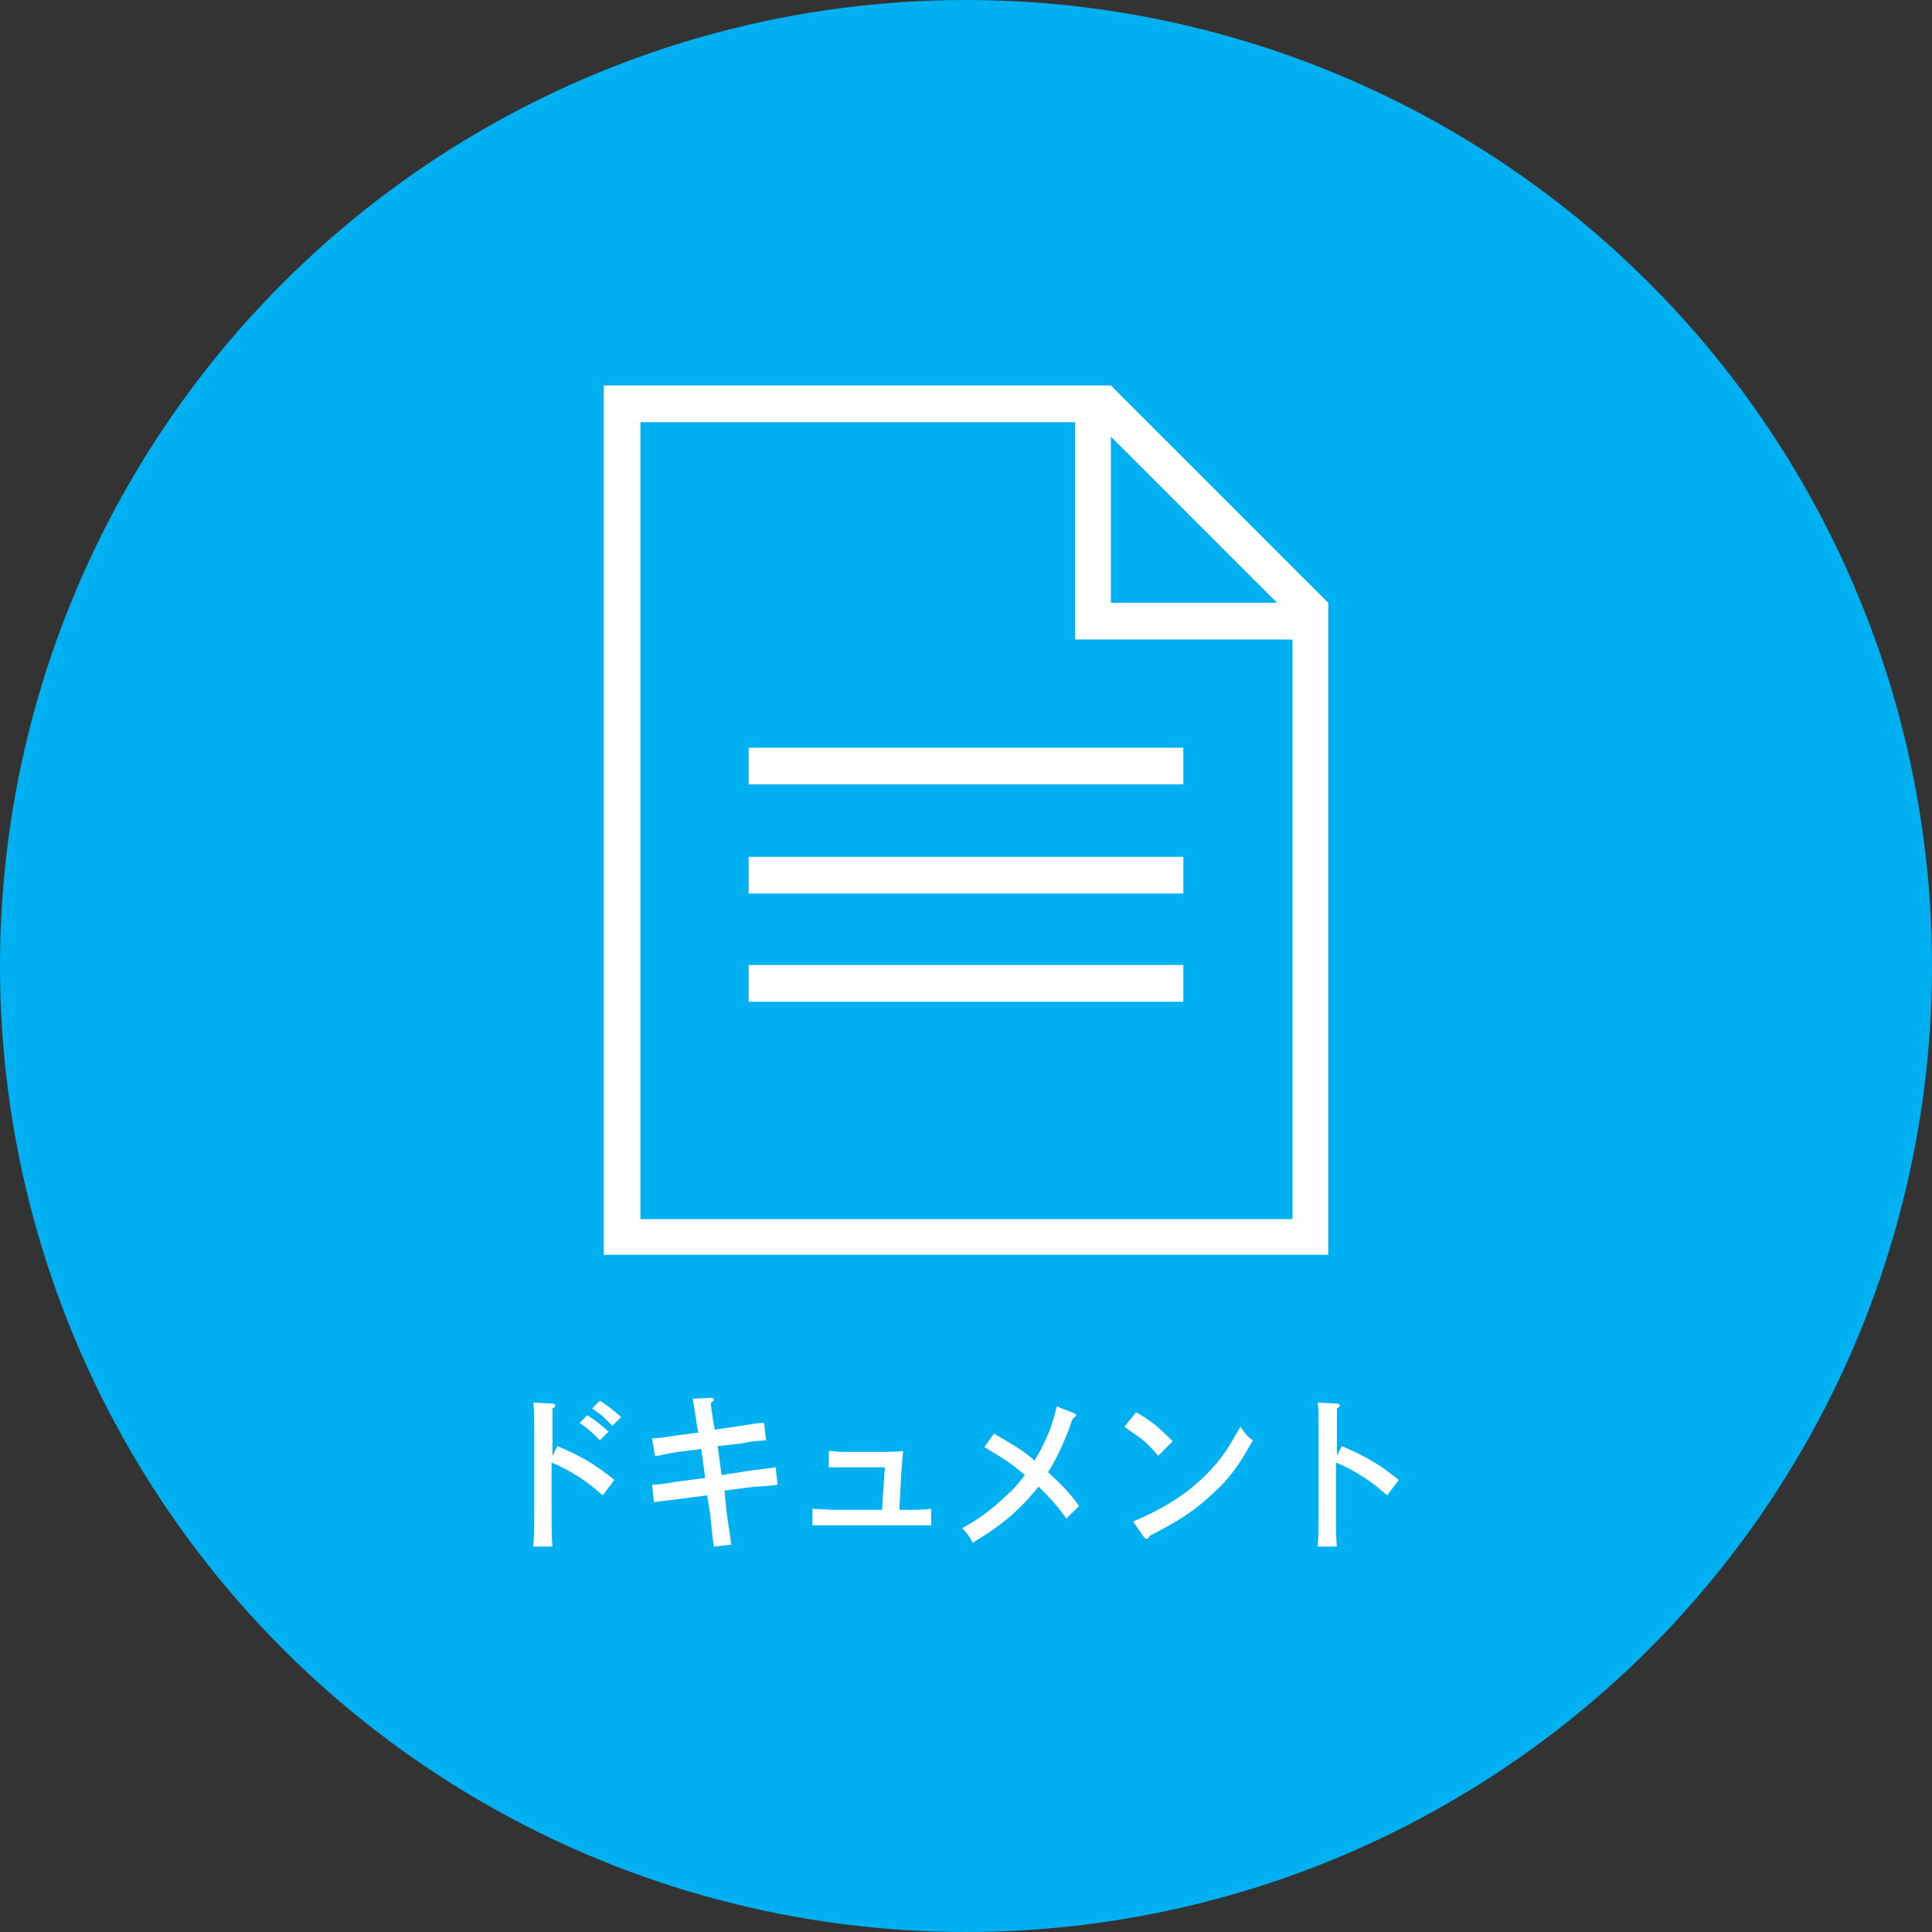
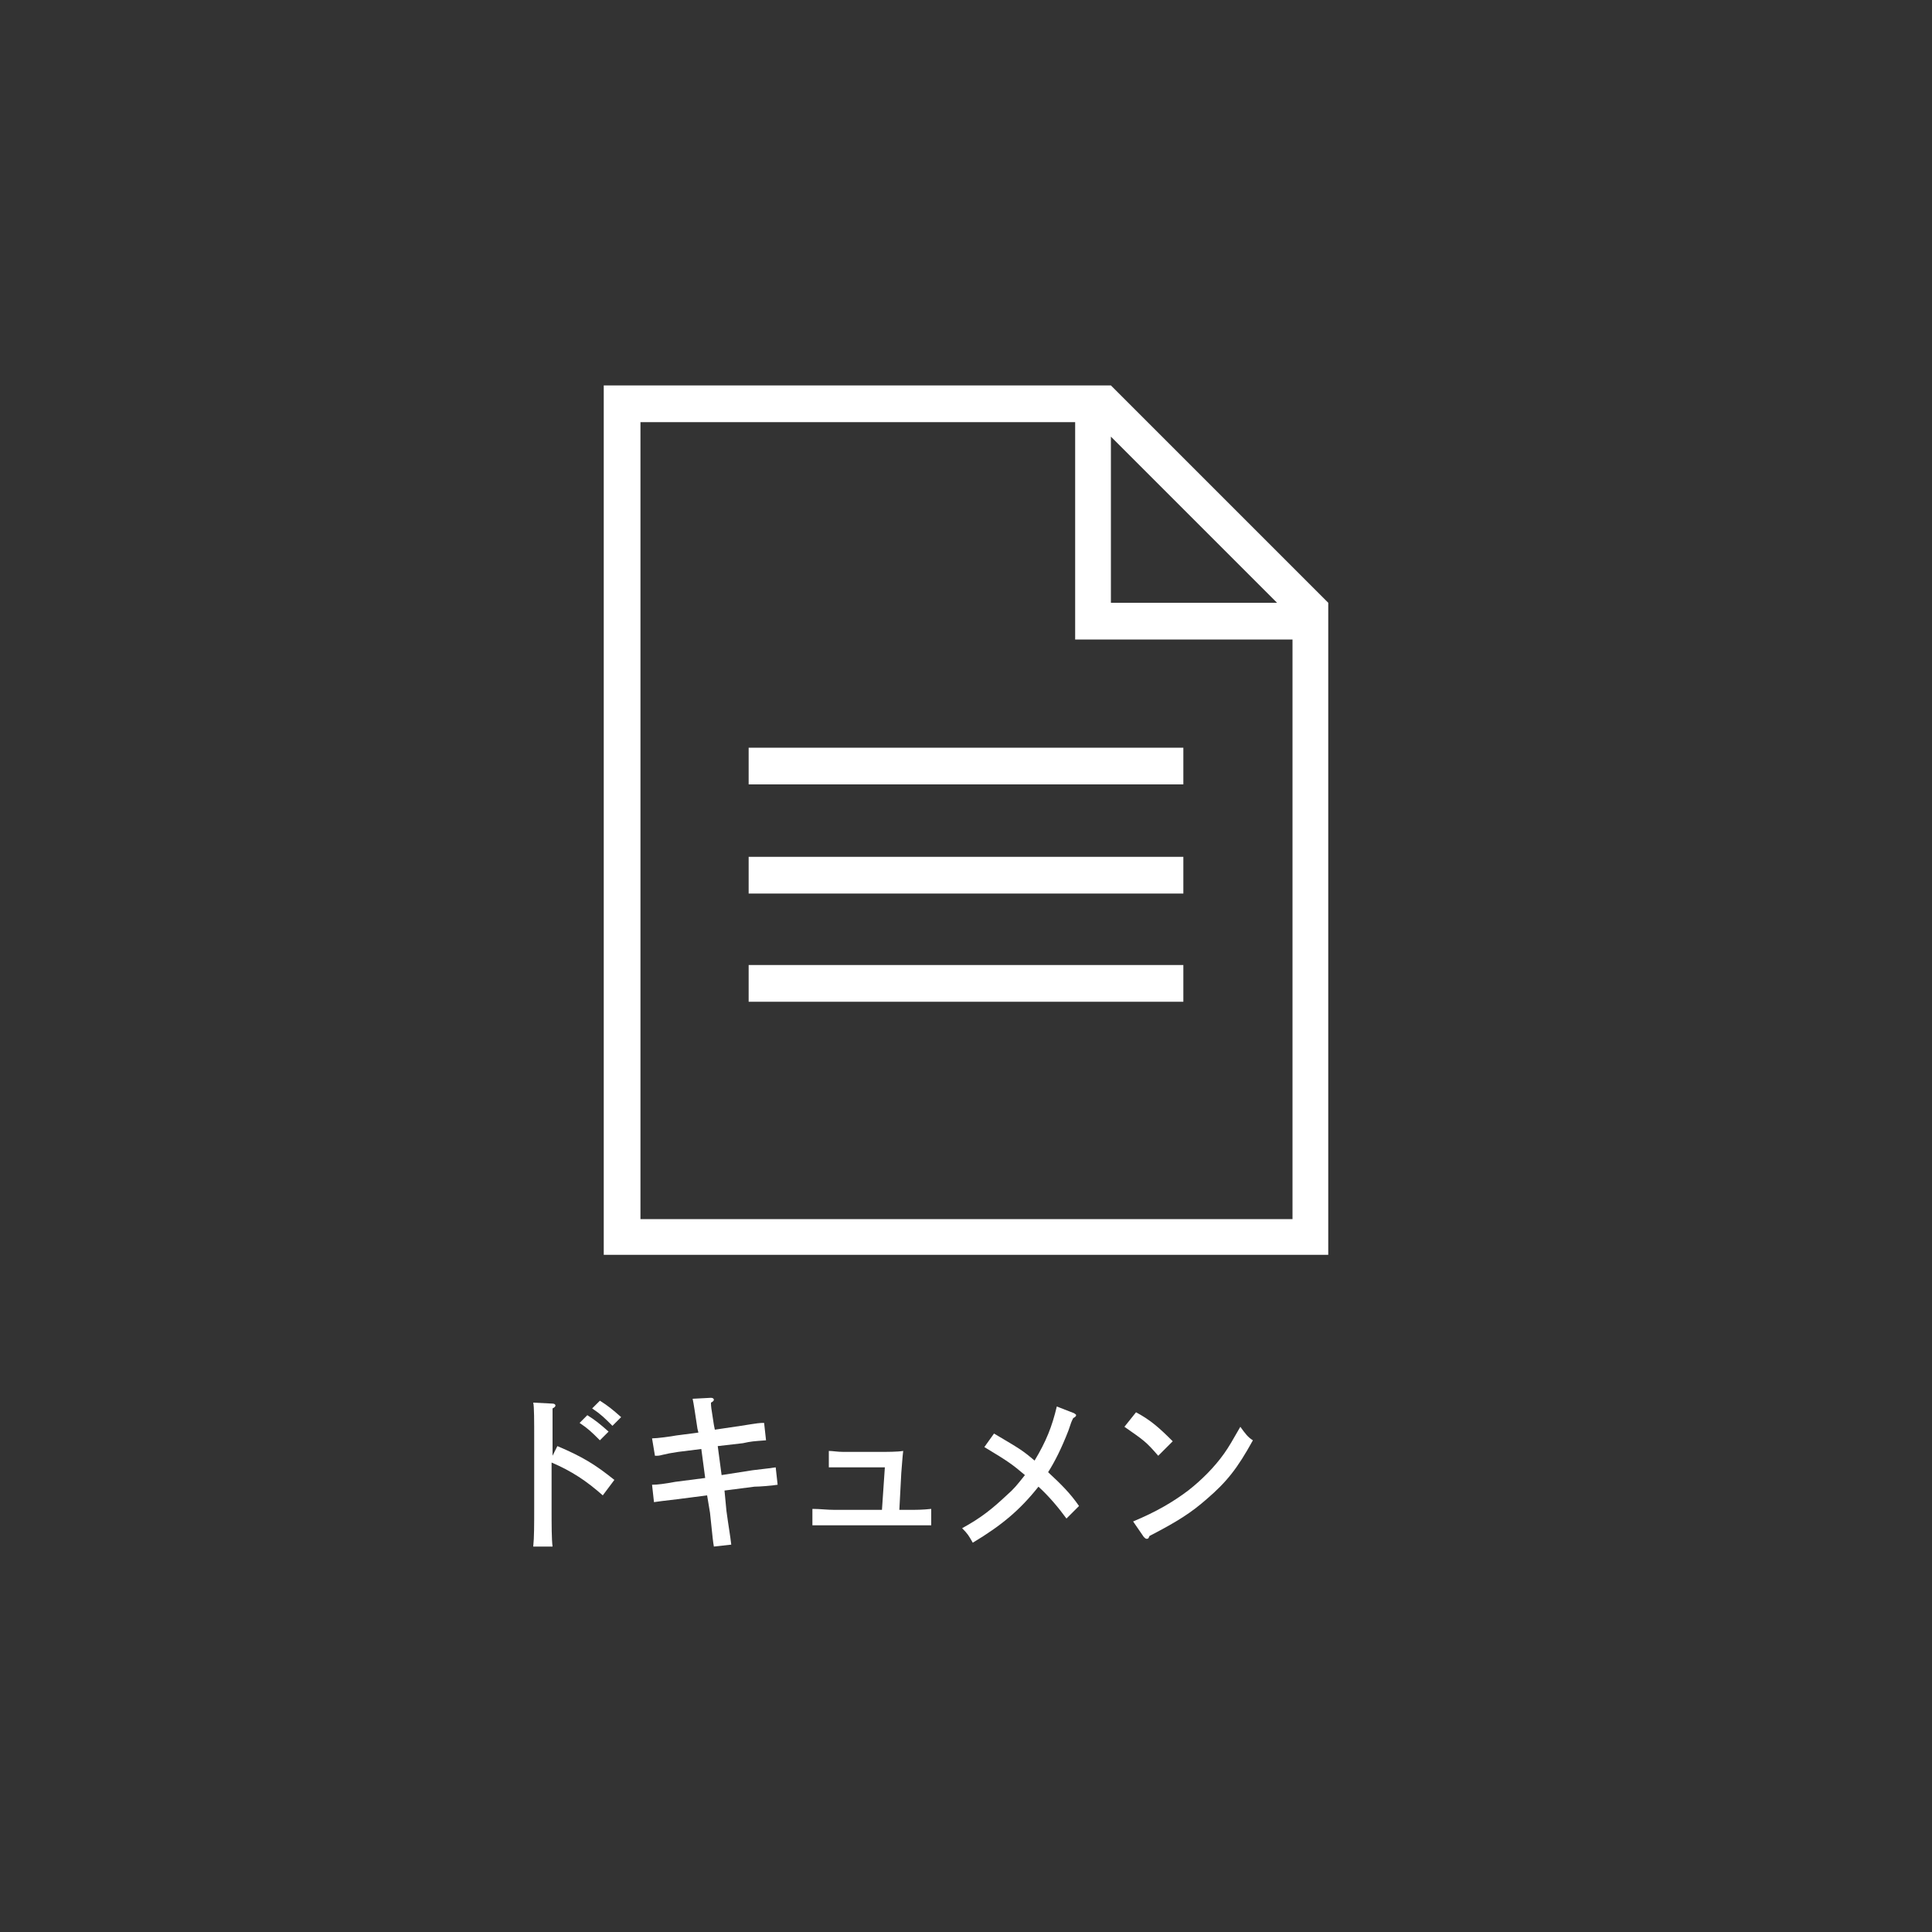
<svg xmlns="http://www.w3.org/2000/svg" version="1.1" id="レイヤー_1" x="0px" y="0px" viewBox="0 0 200 200" style="enable-background:new 0 0 200 200;" xml:space="preserve">
  <rect x="0" y="0" width="200" height="200" fill="#333333" stroke="none" />
  <style type="text/css">
	.st0{fill:#00B0F0;}
	.st1{fill:#FFFFFF;}
</style>
  <g>
-     <circle class="st0" cx="100" cy="100" r="100" />
    <g>
      <path class="st1" d="M137.5,129.9h-75v-90H115l22.5,22.5V129.9L137.5,129.9z M111.3,43.7h-45v82.5h67.5v-60h-22.5V43.7L111.3,43.7    z M122.5,99.9v3.8h-45v-3.8H122.5L122.5,99.9z M122.5,88.7v3.8h-45v-3.8H122.5L122.5,88.7z M122.5,77.4v3.8h-45v-3.8H122.5    L122.5,77.4z M115,62.4h17.2L115,45.2V62.4L115,62.4z" />
    </g>
    <g>
      <path class="st1" d="M57.7,149.7c2.6,1.1,3.9,1.9,5.9,3.5l-1.2,1.6c-1.7-1.5-3.2-2.5-5.3-3.4v4.7c0,1.8,0,3.2,0.1,4h-2    c0.1-0.9,0.1-2.3,0.1-4v-6.9c0-2.2,0-3.6-0.1-4l2,0.1c0.2,0,0.3,0.1,0.3,0.2c0,0.1-0.1,0.2-0.3,0.3c0,0.4,0,0.4,0,3.4v1.5    L57.7,149.7z M60.8,146.5c0.8,0.5,1.3,0.9,2.2,1.7l-0.9,0.9c-0.8-0.8-1.2-1.2-2.1-1.8L60.8,146.5z M62.1,145    c0.8,0.5,1.3,0.9,2.2,1.7l-0.9,0.9c-0.8-0.8-1.2-1.2-2.1-1.8L62.1,145z" />
      <path class="st1" d="M75.2,156.4c0.2,1.5,0.4,2.6,0.5,3.5l-1.8,0.2c-0.1-0.6-0.1-0.6-0.4-3.5l-0.3-1.8l-3.1,0.4    c-1.7,0.2-1.7,0.2-2.4,0.3l-0.2-1.8c0.6,0,1.3-0.1,2.4-0.3L73,153l-0.4-3l-2.4,0.3c-0.7,0.1-1.2,0.2-1.6,0.3    c-0.4,0.1-0.4,0.1-0.8,0.1l-0.3-1.8c0.5,0,2-0.2,2.5-0.3l2.3-0.3l-0.1-0.4c-0.2-1.3-0.4-2.7-0.5-3.1l1.9-0.1    c0.2,0,0.3,0.1,0.3,0.2c0,0.1-0.1,0.2-0.3,0.3c0,0.4,0,0.4,0.3,2.3l0.1,0.5l2.7-0.4c1.9-0.3,1.9-0.3,2.4-0.3l0.2,1.8    c-1.3,0.1-1.5,0.1-2.4,0.3l-2.6,0.3l0.4,3l3.2-0.5c1.7-0.2,1.7-0.2,2.4-0.3l0.2,1.8c-0.6,0.1-1.9,0.2-2.4,0.2l-3.1,0.4L75.2,156.4    z" />
      <path class="st1" d="M91.6,151.9h-4.3c-0.6,0-0.9,0-1.5,0v-1.7c0.4,0,0.9,0.1,1.5,0.1H91c0.8,0,1.9,0,2.5-0.1    c-0.1,0.8-0.1,1.2-0.2,2.3l-0.2,3.8h1c0.7,0,1.4,0,2.3-0.1v1.7c-0.7,0-1.6,0-2.3,0h-7.7c-0.8,0-1.5,0-2.3,0v-1.7    c0.8,0,1.5,0.1,2.3,0.1h4.9L91.6,151.9z" />
      <path class="st1" d="M110.4,157.2c-0.8-1.1-1.8-2.3-2.9-3.3c-1.9,2.4-3.8,4-6.8,5.8c-0.4-0.7-0.5-0.9-1.1-1.5c2-1.1,3.1-2,4.6-3.4    c0.8-0.7,1.1-1.1,1.9-2.1c-1.3-1.1-1.7-1.4-4.2-2.9l1-1.4c2.7,1.6,2.9,1.7,4.2,2.8c1.2-2,1.8-3.5,2.3-5.6l1.8,0.7    c0.1,0.1,0.2,0.1,0.2,0.2c0,0.1-0.1,0.2-0.3,0.3c-0.2,0.4-0.2,0.4-0.5,1.3c-0.7,1.8-1.4,3.2-2.1,4.3c1.4,1.3,2.3,2.2,3.2,3.5    L110.4,157.2z" />
      <path class="st1" d="M117.6,146.2c1.5,0.8,2.4,1.6,3.8,3l-1.5,1.5c-1.3-1.5-1.5-1.6-3.5-3L117.6,146.2z M117.3,157.5    c2.4-1,4.1-2,5.7-3.2c1.4-1.1,2.7-2.4,3.7-3.8c0.5-0.7,0.9-1.4,1.7-2.8c0.5,0.7,0.8,1.1,1.3,1.4c-1.6,2.9-2.7,4.3-4.8,6.1    c-1.6,1.4-3,2.3-5.9,3.8c-0.1,0.2-0.1,0.3-0.3,0.3c-0.1,0-0.2-0.1-0.3-0.2L117.3,157.5z" />
-       <path class="st1" d="M138.9,149.7c2.6,1.1,3.9,1.9,5.9,3.5l-1.2,1.6c-1.7-1.5-3.2-2.5-5.3-3.4v4.7c0,1.8,0,3.2,0.1,4h-2    c0.1-0.9,0.1-2.3,0.1-4v-6.9c0-2.2,0-3.6-0.1-4l2,0.1c0.2,0,0.3,0.1,0.3,0.2c0,0.1-0.1,0.2-0.3,0.3c0,0.4,0,0.4,0,3.4v1.5    L138.9,149.7z" />
    </g>
  </g>
</svg>